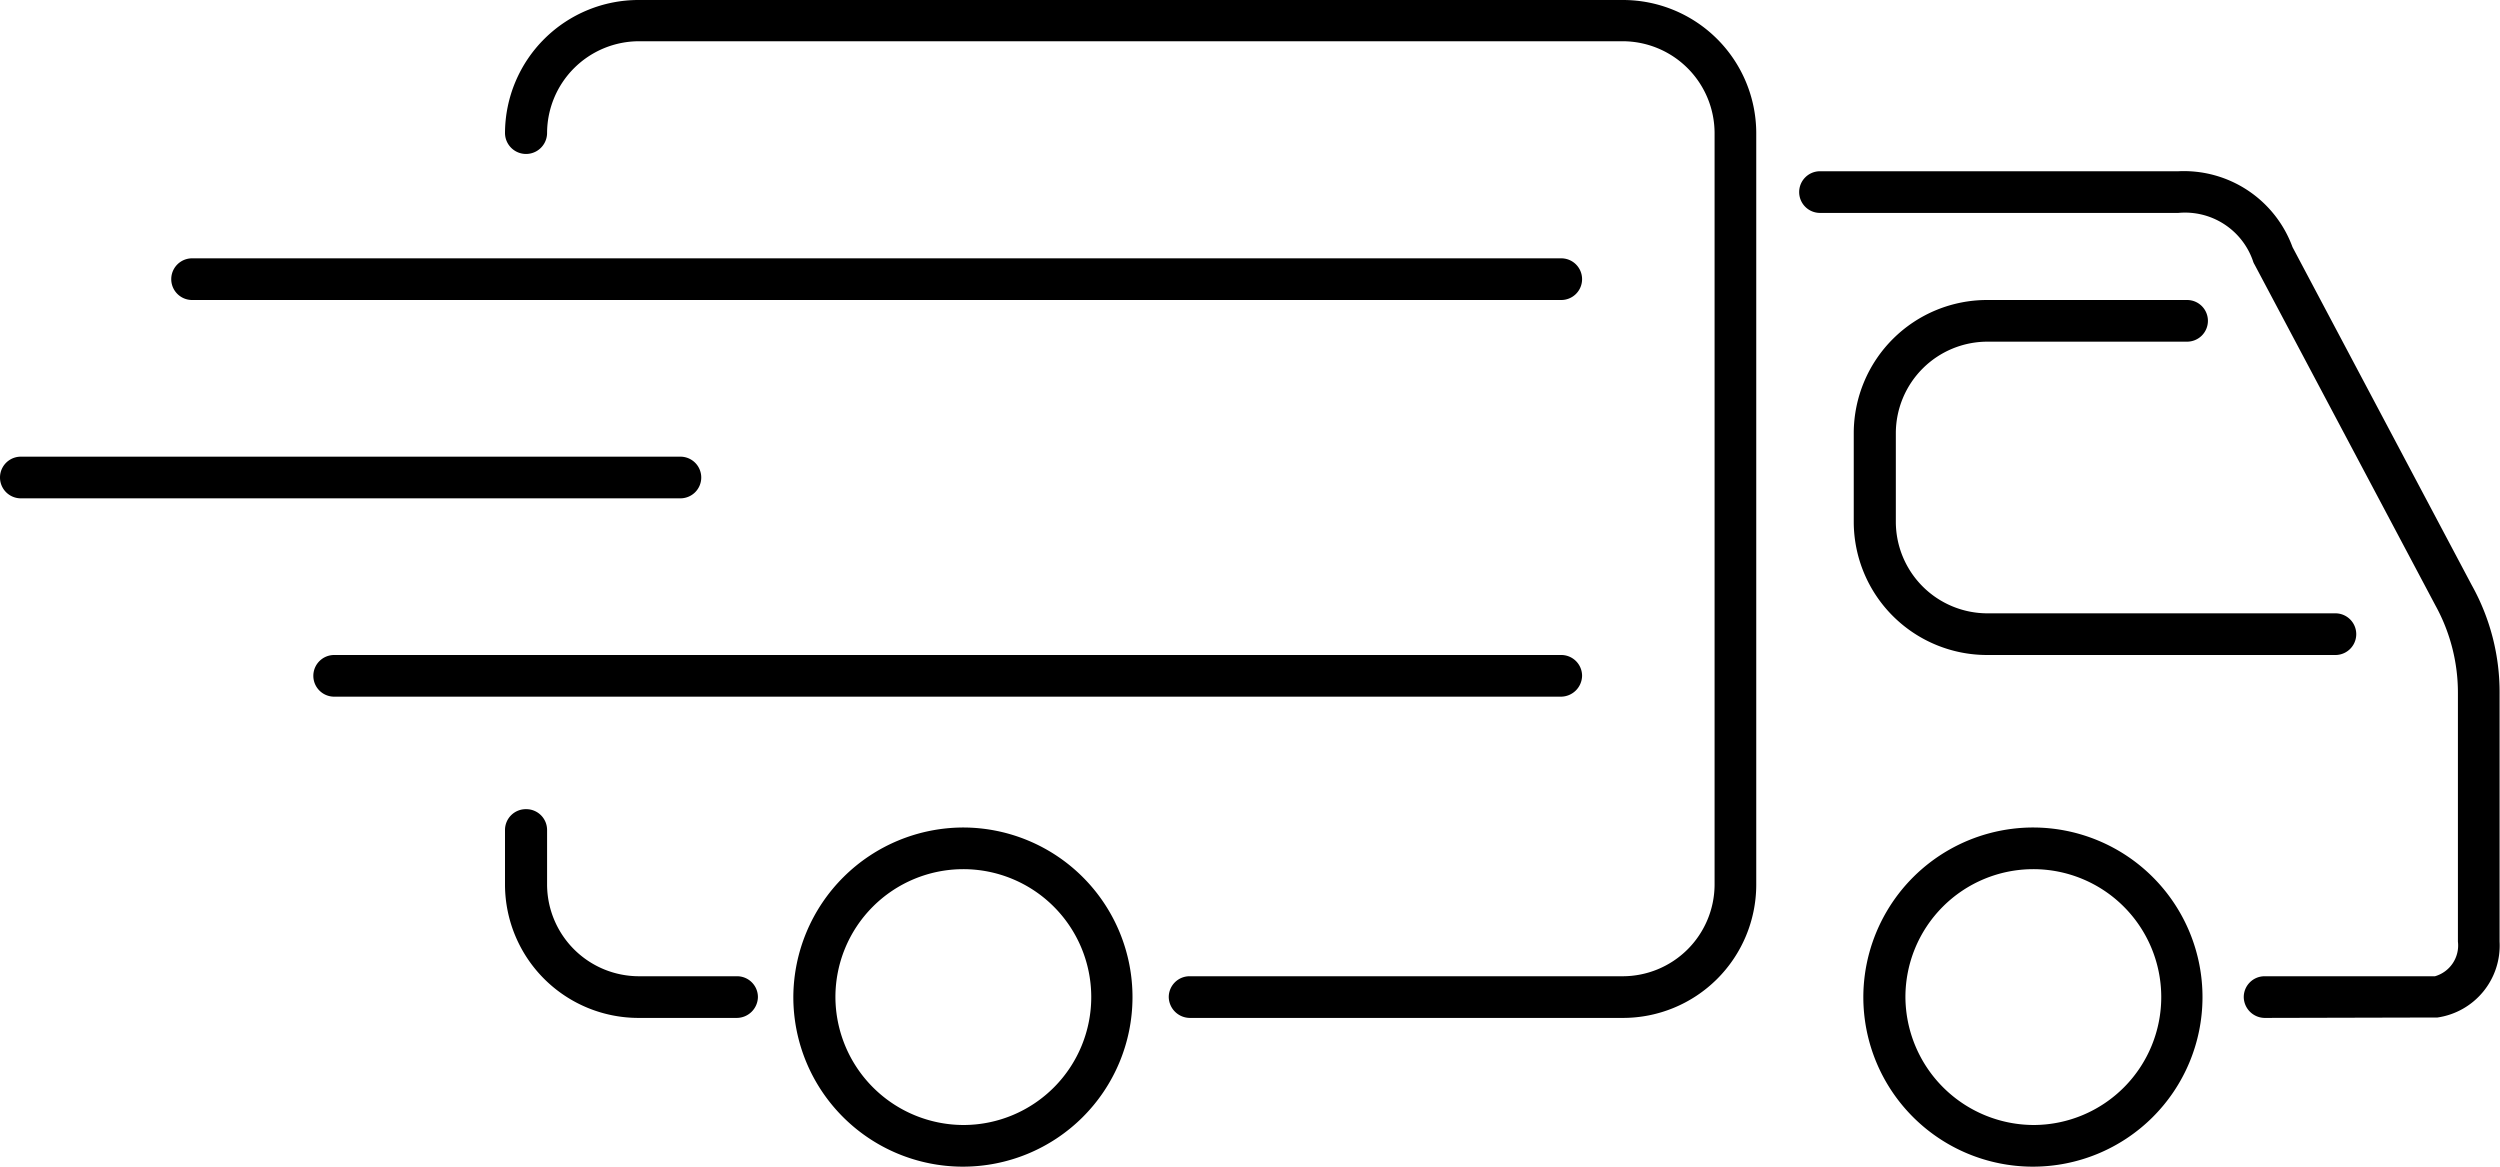
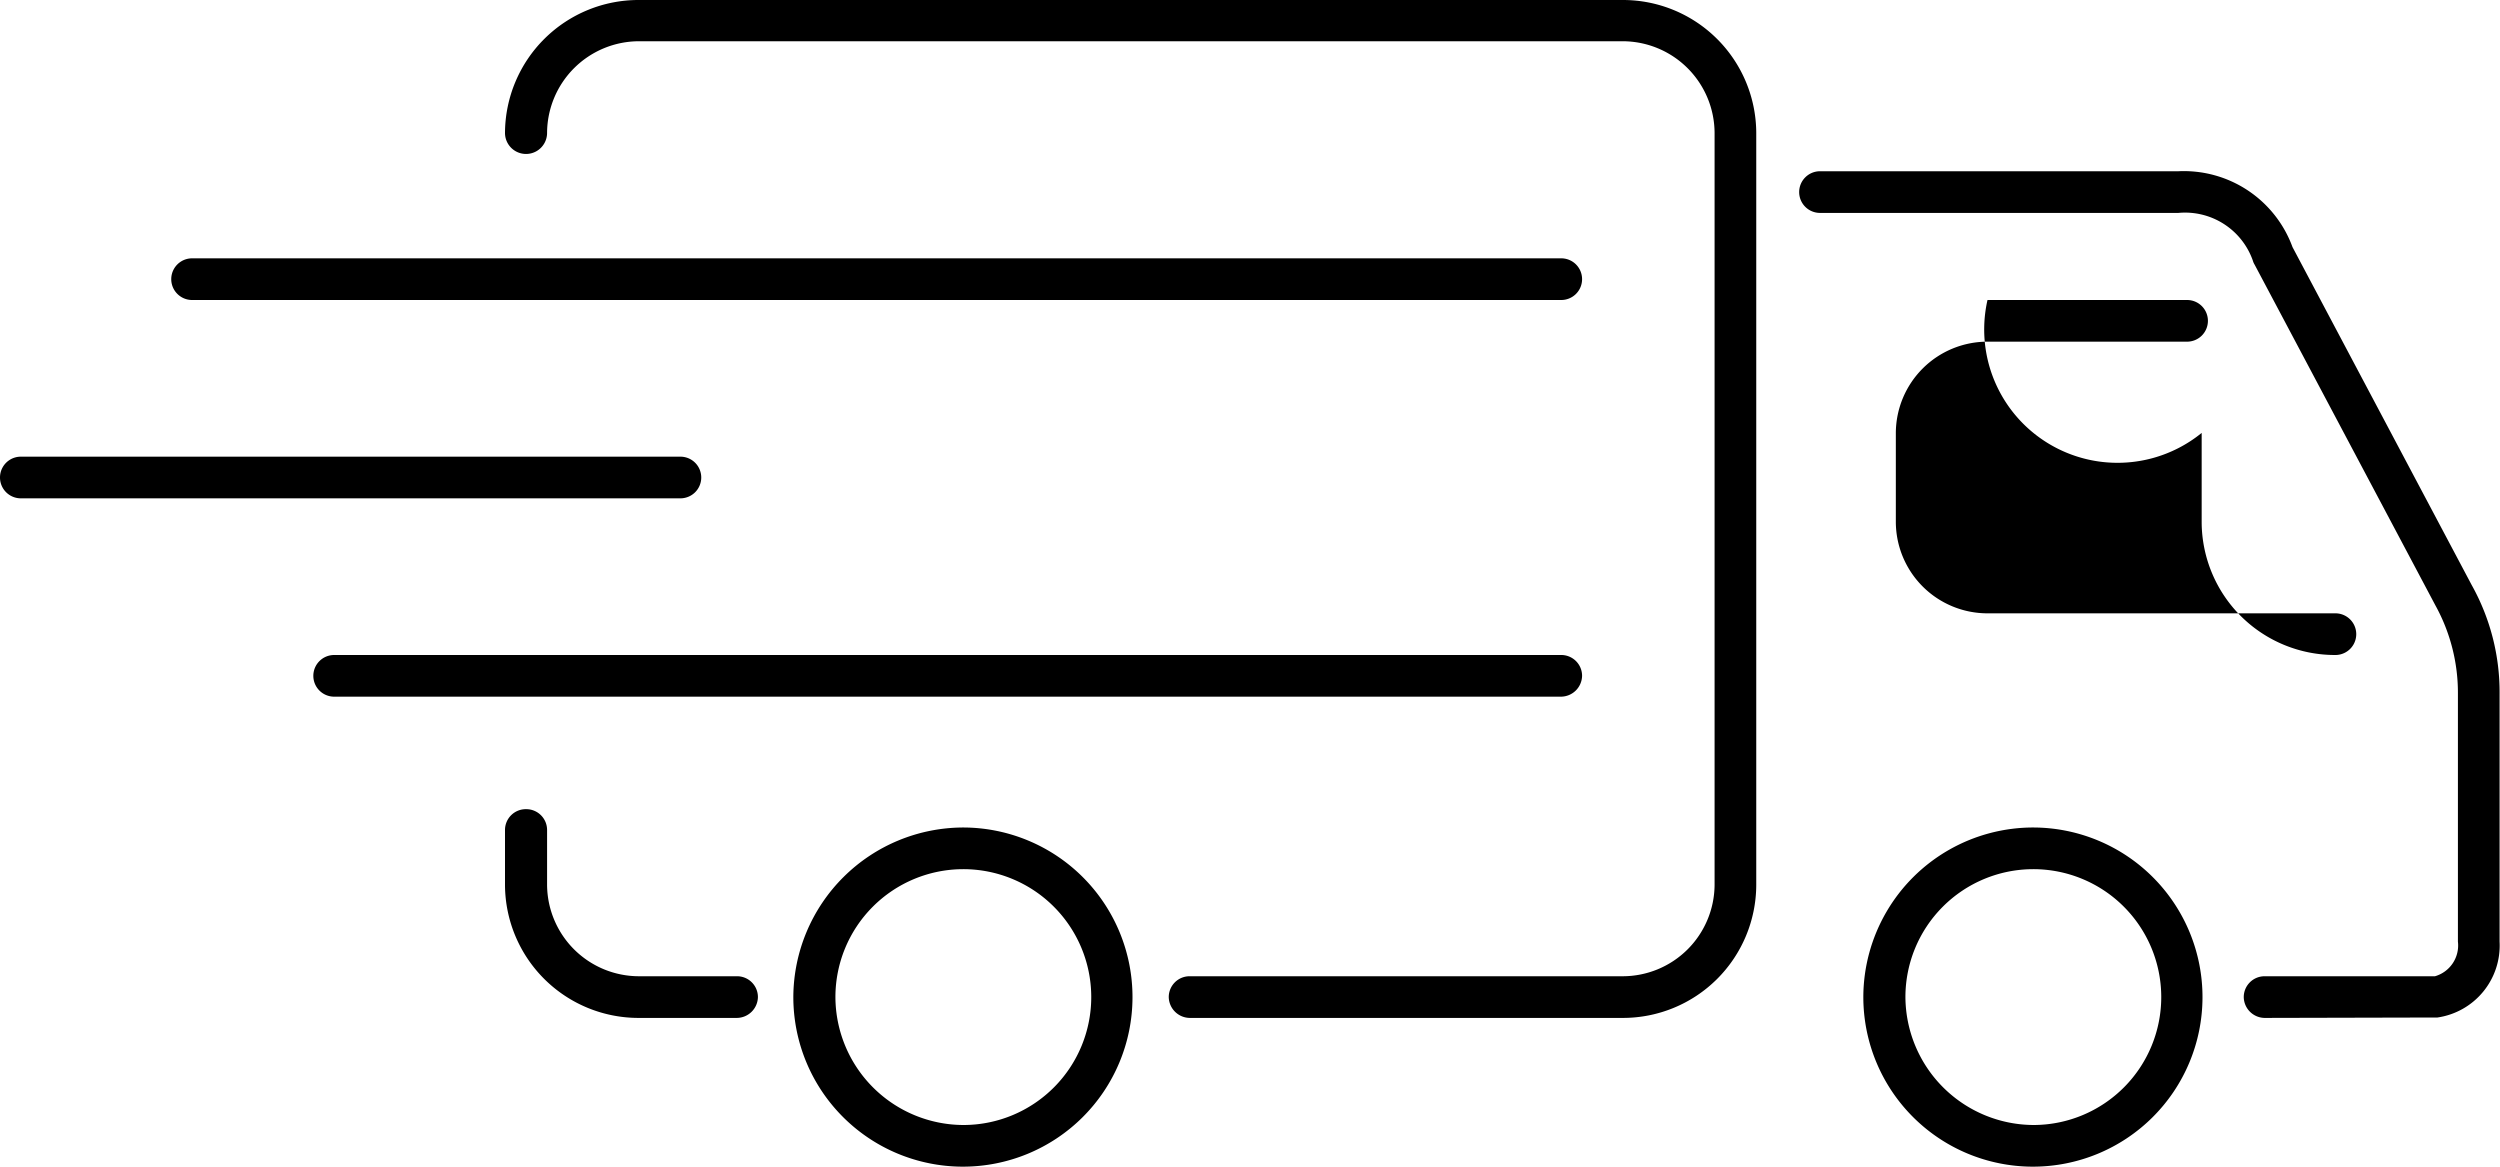
<svg xmlns="http://www.w3.org/2000/svg" width="60" height="28" viewBox="0 0 60 28">
  <defs>
    <style>
      .cls-1 {
        fill-rule: evenodd;
      }
    </style>
  </defs>
-   <path id="dostav.svg" class="cls-1" d="M1487.47,1158.42l-4.15.01a0.508,0.508,0,0,1-.5-0.5,0.5,0.5,0,0,1,.5-0.5h4.09a0.769,0.769,0,0,0,.55-0.83v-5.94a4.343,4.343,0,0,0-.54-2.13l-4.34-8.18a0.355,0.355,0,0,1-.04-0.09,1.724,1.724,0,0,0-1.79-1.15h-8.6a0.5,0.5,0,0,1-.5-0.5,0.5,0.5,0,0,1,.5-0.5h8.6a2.776,2.776,0,0,1,2.74,1.82l4.3,8.11a5.271,5.271,0,0,1,.67,2.62v5.94A1.745,1.745,0,0,1,1487.47,1158.42Zm-19.56.01h-10.38a0.51,0.51,0,0,1-.51-0.5,0.5,0.5,0,0,1,.51-0.5h10.38a2.207,2.207,0,0,0,2.21-2.19v-18.05a2.209,2.209,0,0,0-2.21-2.2h-23.6a2.209,2.209,0,0,0-2.21,2.2,0.505,0.505,0,0,1-1.01,0,3.205,3.205,0,0,1,3.22-3.19h23.6a3.2,3.2,0,0,1,3.21,3.19v18.05A3.2,3.2,0,0,1,1467.91,1158.43Zm-0.97-17.73a0.5,0.5,0,0,1-.51.5h-32.85a0.5,0.5,0,0,1,0-1h32.85A0.5,0.5,0,0,1,1466.94,1140.7Zm-21.14,4.76a0.5,0.5,0,0,1-.5.5h-15.83a0.5,0.5,0,0,1,0-1h15.83A0.5,0.5,0,0,1,1445.8,1145.46Zm-8.81,4.26h29.44a0.5,0.5,0,0,1,.51.5,0.51,0.51,0,0,1-.51.5h-29.44a0.5,0.5,0,0,1-.5-0.5A0.5,0.5,0,0,1,1436.99,1149.72Zm4.61,3.7a0.5,0.5,0,0,1,.5.49v1.33a2.207,2.207,0,0,0,2.21,2.19h2.34a0.5,0.5,0,0,1,.51.5,0.51,0.51,0,0,1-.51.5h-2.34a3.205,3.205,0,0,1-3.22-3.19v-1.33A0.5,0.5,0,0,1,1441.6,1153.42Zm10.51,0.44a4.07,4.07,0,1,1-4.1,4.07A4.086,4.086,0,0,1,1452.11,1153.86Zm0,7.14a3.07,3.07,0,1,0-3.09-3.07A3.081,3.081,0,0,0,1452.11,1161Zm24.56-19.8h4.79a0.5,0.5,0,0,1,.5.5,0.5,0.5,0,0,1-.5.5h-4.79a2.2,2.2,0,0,0-2.2,2.19v2.14a2.2,2.2,0,0,0,2.2,2.19h8.35a0.5,0.5,0,0,1,0,1h-8.35a3.2,3.2,0,0,1-3.21-3.19v-2.14A3.2,3.2,0,0,1,1476.67,1141.2Zm1.12,12.66a4.07,4.07,0,1,1-4.1,4.07A4.078,4.078,0,0,1,1477.79,1153.86Zm0,7.14a3.07,3.07,0,1,0-3.09-3.07A3.088,3.088,0,0,0,1477.79,1161Z" transform="translate(-1428.97 -1134)" />
+   <path id="dostav.svg" class="cls-1" d="M1487.47,1158.42l-4.15.01a0.508,0.508,0,0,1-.5-0.5,0.5,0.5,0,0,1,.5-0.5h4.09a0.769,0.769,0,0,0,.55-0.83v-5.94a4.343,4.343,0,0,0-.54-2.13l-4.34-8.18a0.355,0.355,0,0,1-.04-0.09,1.724,1.724,0,0,0-1.79-1.15h-8.6a0.5,0.5,0,0,1-.5-0.5,0.5,0.5,0,0,1,.5-0.5h8.6a2.776,2.776,0,0,1,2.74,1.82l4.3,8.11a5.271,5.271,0,0,1,.67,2.62v5.94A1.745,1.745,0,0,1,1487.47,1158.42Zm-19.56.01h-10.38a0.51,0.51,0,0,1-.51-0.5,0.5,0.5,0,0,1,.51-0.5h10.38a2.207,2.207,0,0,0,2.21-2.19v-18.05a2.209,2.209,0,0,0-2.21-2.2h-23.6a2.209,2.209,0,0,0-2.21,2.2,0.505,0.505,0,0,1-1.01,0,3.205,3.205,0,0,1,3.22-3.19h23.6a3.2,3.2,0,0,1,3.21,3.19v18.05A3.2,3.2,0,0,1,1467.91,1158.43Zm-0.97-17.73a0.5,0.5,0,0,1-.51.5h-32.85a0.5,0.5,0,0,1,0-1h32.85A0.5,0.5,0,0,1,1466.94,1140.7Zm-21.14,4.76a0.5,0.5,0,0,1-.5.5h-15.83a0.5,0.5,0,0,1,0-1h15.83A0.5,0.5,0,0,1,1445.8,1145.46Zm-8.81,4.26h29.44a0.5,0.5,0,0,1,.51.5,0.51,0.51,0,0,1-.51.5h-29.44a0.5,0.5,0,0,1-.5-0.5A0.5,0.5,0,0,1,1436.99,1149.72Zm4.61,3.7a0.5,0.5,0,0,1,.5.49v1.33a2.207,2.207,0,0,0,2.21,2.19h2.34a0.5,0.5,0,0,1,.51.5,0.51,0.51,0,0,1-.51.5h-2.34a3.205,3.205,0,0,1-3.22-3.19v-1.33A0.5,0.5,0,0,1,1441.6,1153.42Zm10.51,0.44a4.07,4.07,0,1,1-4.1,4.07A4.086,4.086,0,0,1,1452.11,1153.86Zm0,7.14a3.07,3.07,0,1,0-3.09-3.07A3.081,3.081,0,0,0,1452.11,1161Zm24.56-19.8h4.79a0.5,0.5,0,0,1,.5.5,0.5,0.5,0,0,1-.5.5h-4.79a2.2,2.2,0,0,0-2.2,2.19v2.14a2.2,2.2,0,0,0,2.2,2.19h8.35a0.5,0.5,0,0,1,0,1a3.2,3.2,0,0,1-3.21-3.19v-2.14A3.2,3.2,0,0,1,1476.67,1141.2Zm1.12,12.66a4.07,4.07,0,1,1-4.1,4.07A4.078,4.078,0,0,1,1477.79,1153.86Zm0,7.14a3.07,3.07,0,1,0-3.09-3.07A3.088,3.088,0,0,0,1477.79,1161Z" transform="translate(-1428.97 -1134)" />
</svg>